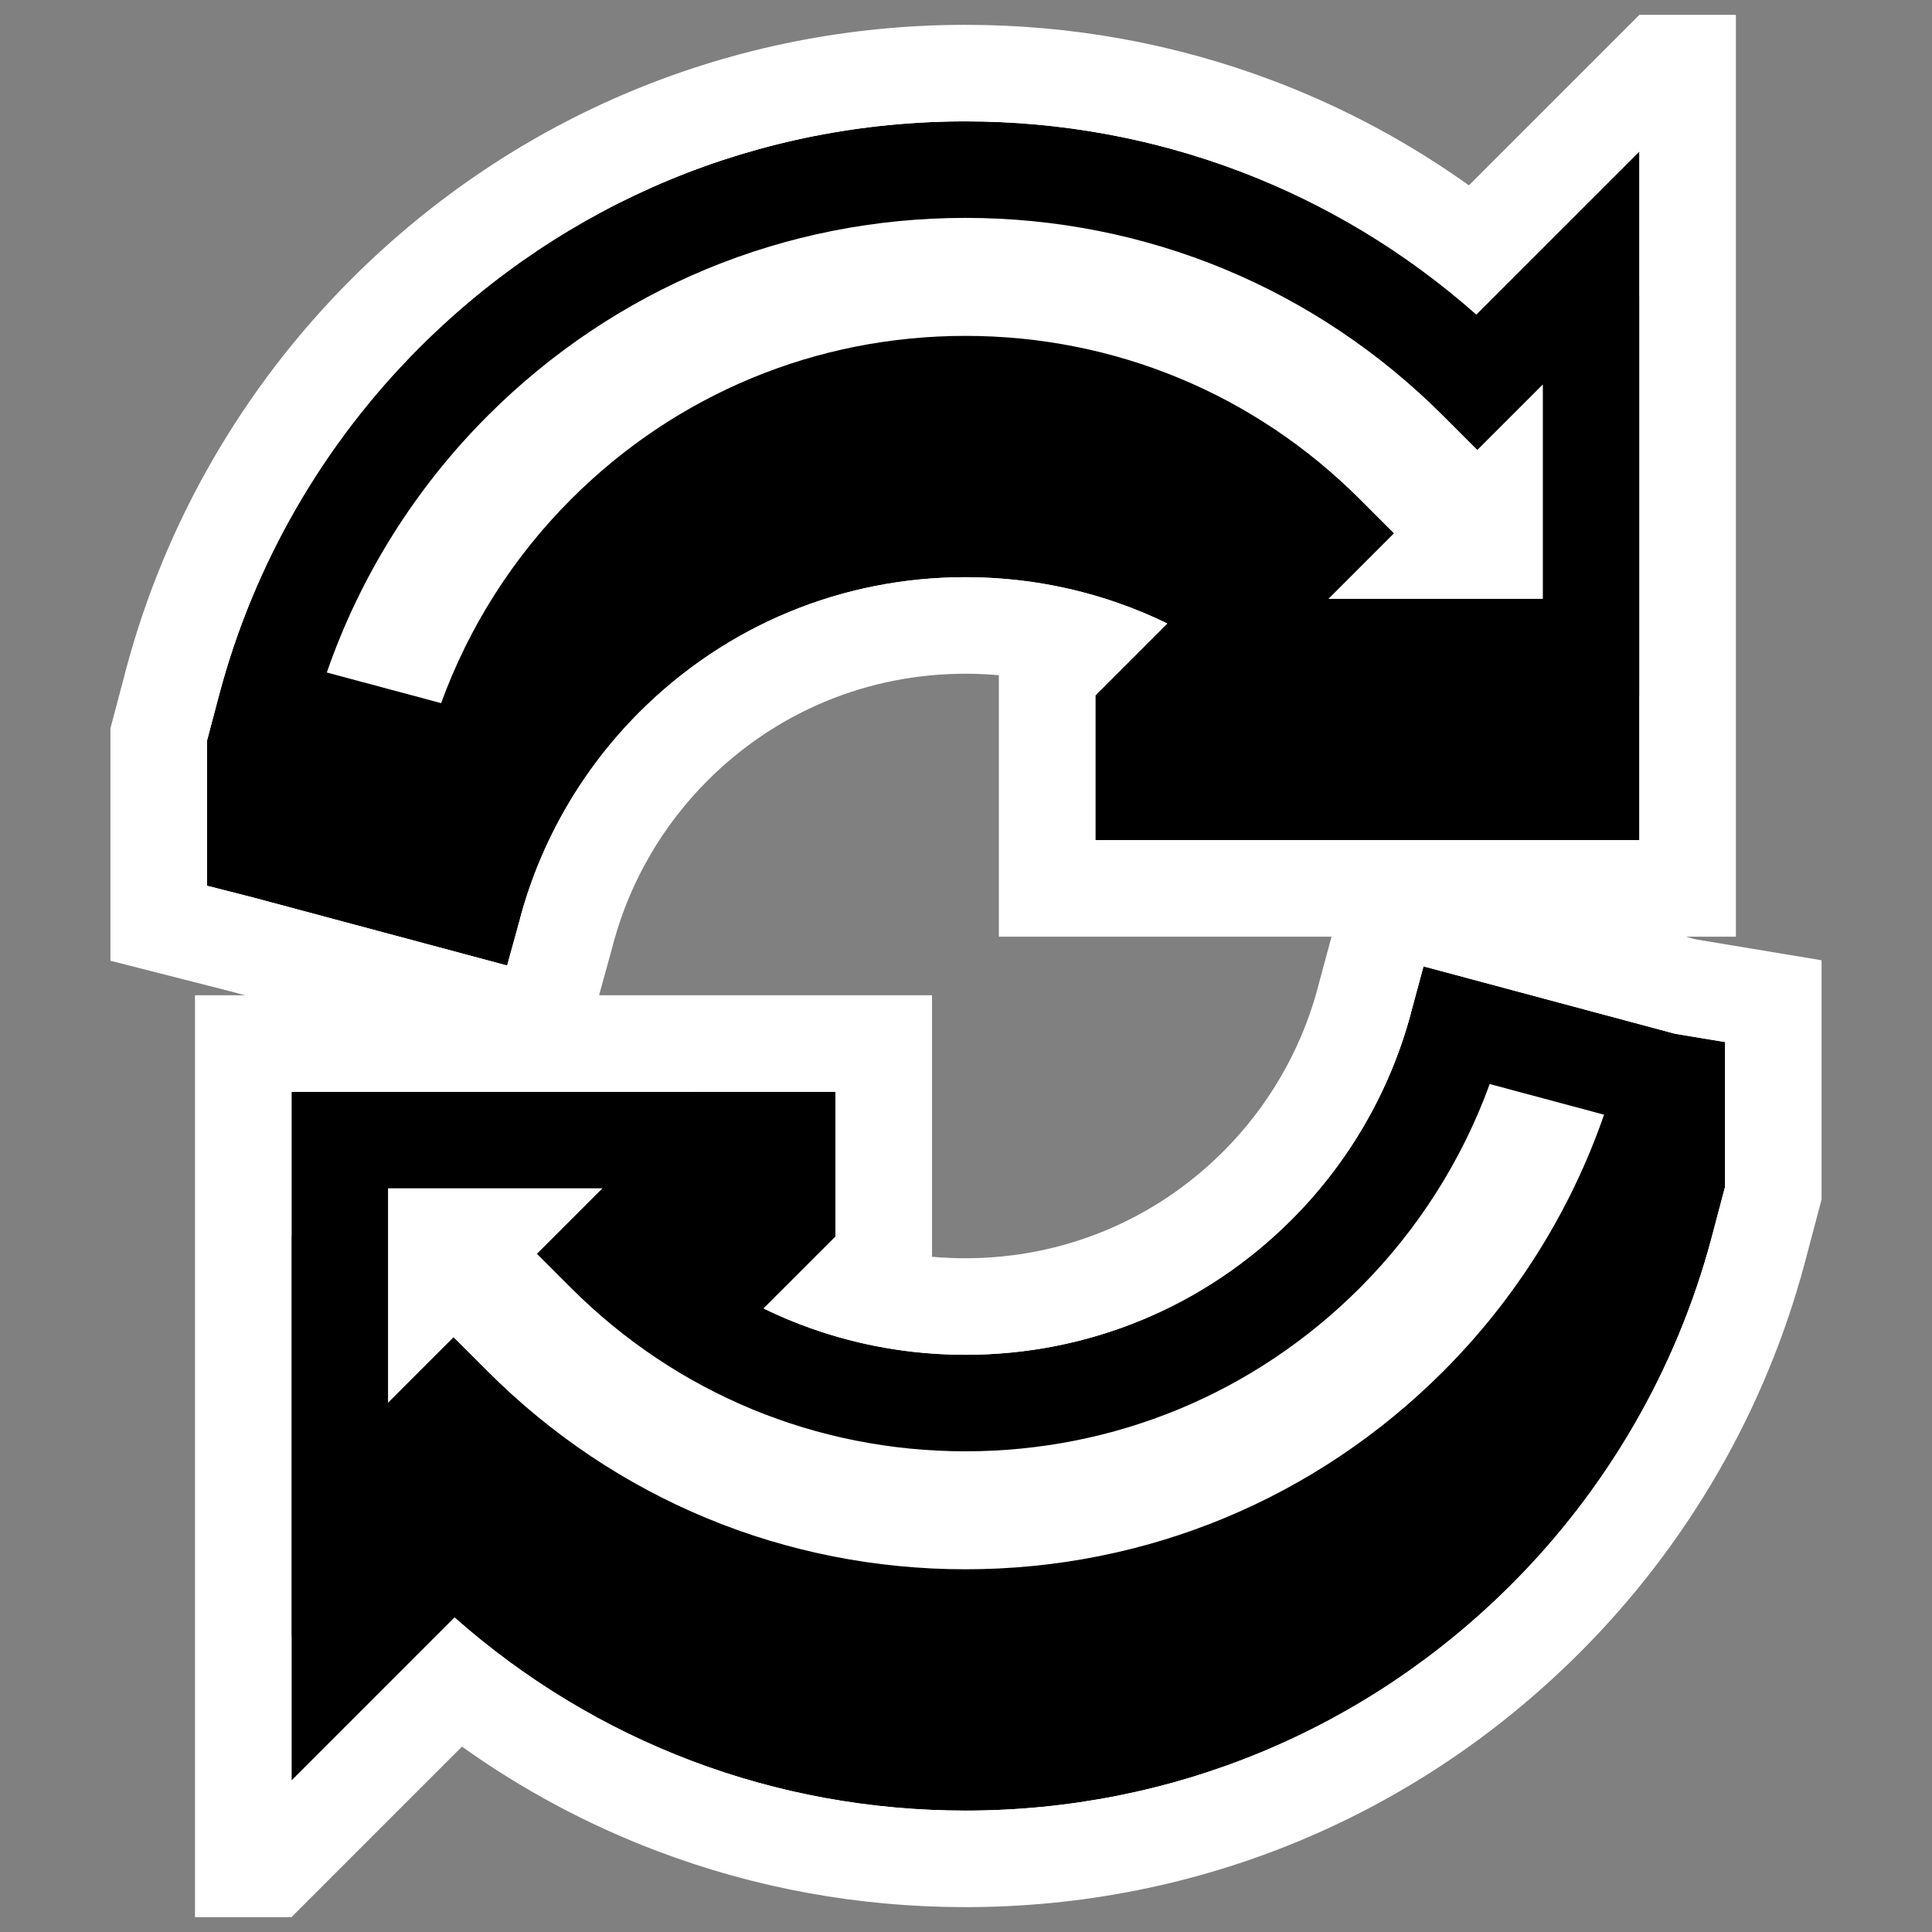
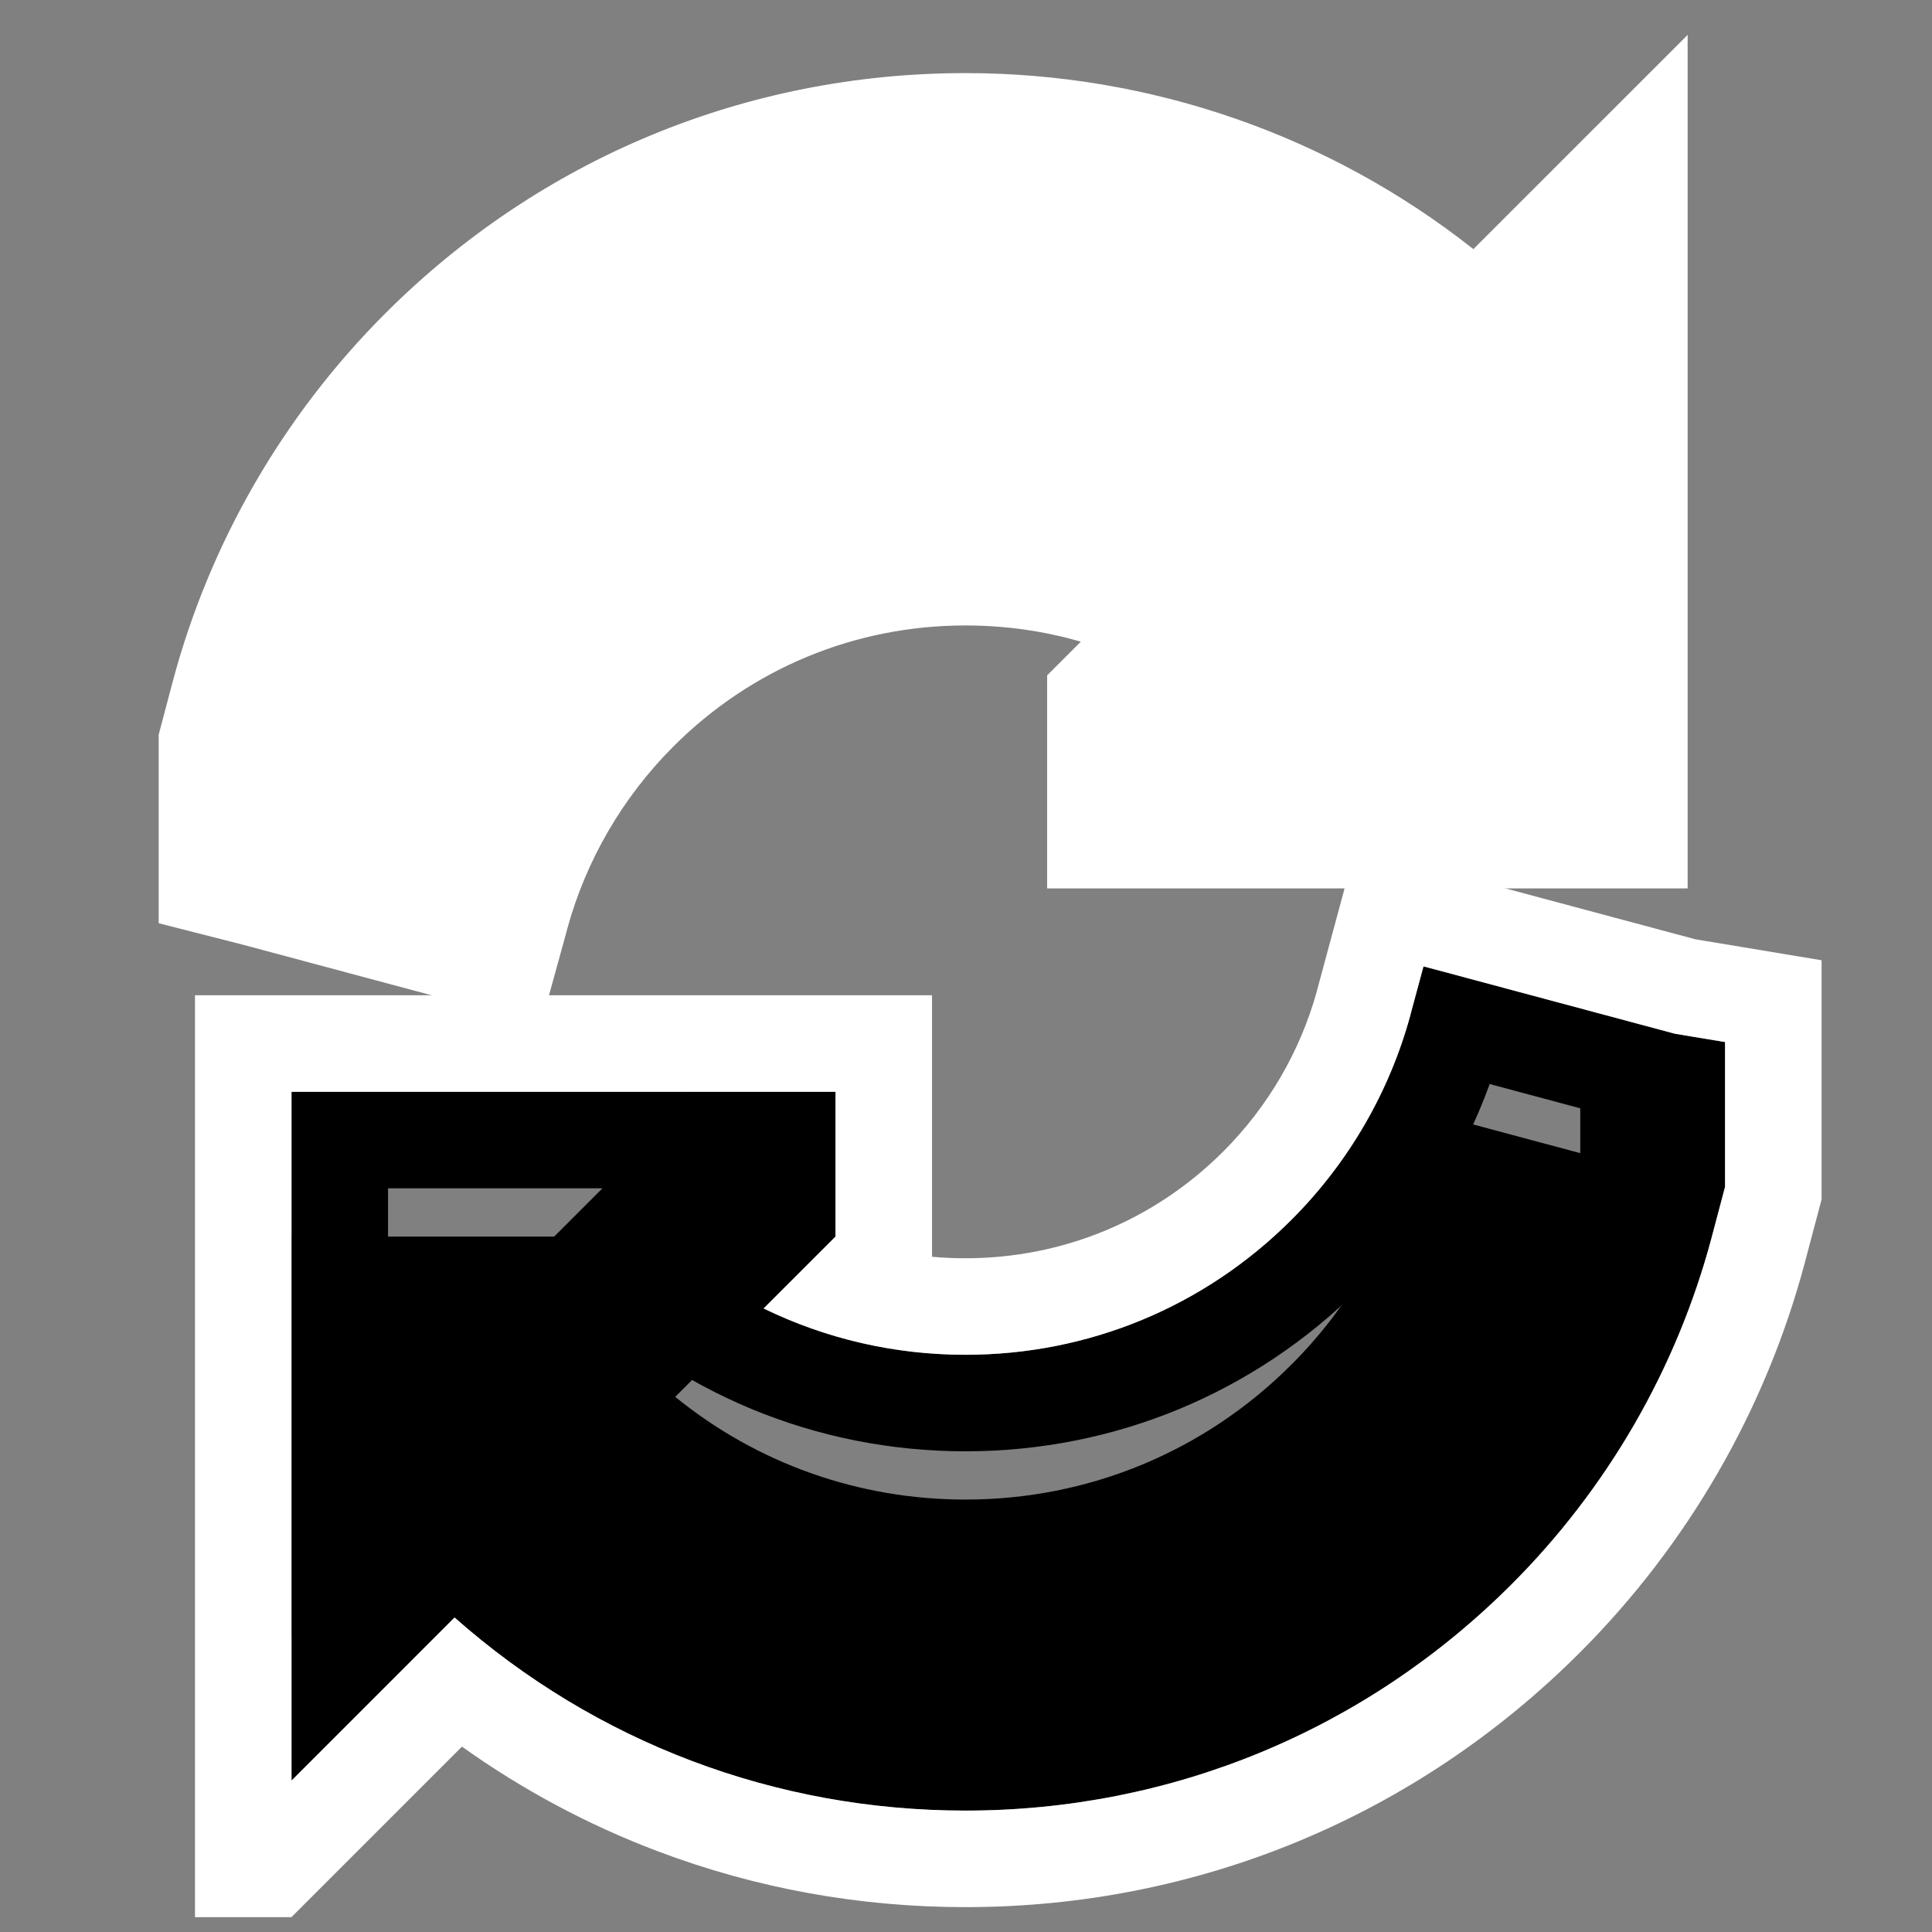
<svg xmlns="http://www.w3.org/2000/svg" xml:space="preserve" data-sanitized-enable-background="new 0 0 512 512" viewBox="0 0 512 512" height="512px" width="512px" y="0px" x="0px" id="Layer_1" version="1.1">
  <rect x="0" y="0" width="512" height="512" fill="#808080" stroke="none" />
  <g>
    <path d="M64.064,250.276l-22.012-5.611v-49.974l3.732-14.111c9.815-36.78,29.288-70.492,56.315-97.521   C143.17,41.99,197.771,19.373,255.85,19.373c49.084,0,96.426,16.484,134.612,46.649l56.78-56.775v226.196H277.499v-56.46   l8.929-8.927c-9.846-2.86-20.073-4.303-30.575-4.303c-29.23,0-56.71,11.382-77.38,32.051   c-13.414,13.415-23.137,30.103-28.126,48.273c-0.077,0.326-0.159,0.652-0.25,0.979l-6.749,24.462L64.064,250.276z" fill="#FFFFFF" />
-     <path d="M64.464,276.548h169.74v56.459l-8.929,8.928c9.846,2.861,20.072,4.305,30.577,4.305   c29.229,0,56.708-11.383,77.377-32.051c13.415-13.418,23.141-30.109,28.132-48.293c0.063-0.264,0.13-0.527,0.199-0.791   l6.668-24.666l78.358,20.997l23.36,3.882v50.877l-4.032,15.223c-9.817,36.777-29.288,70.489-56.313,97.514   c-41.067,41.069-95.671,63.688-153.75,63.688c-49.083,0-96.425-16.482-134.611-46.648l-56.777,56.782V276.548z" fill="#FFFFFF" />
    <path d="M221.414,289.339h-38.372v38.371H77.254v144.161l43.213-43.215c37.409,33.093,85.006,51.172,135.386,51.172   c54.661,0,106.053-21.286,144.706-59.94c25.437-25.438,43.76-57.162,52.993-91.747l3.604-13.611v-38.371h-38.371v29.44   l-41.541-11.131l-3.33,12.32c-0.053,0.195-0.1,0.391-0.143,0.587c-5.556,20.427-16.442,39.173-31.498,54.228   c-23.083,23.086-53.775,35.799-86.421,35.799c-28.344,0-55.216-9.584-76.915-27.219l42.477-42.473V289.339z" />
-     <path d="M134.394,255.878l3.378-12.236c0.063-0.23,0.119-0.46,0.17-0.688c5.556-20.41,16.438-39.144,31.488-54.193   c23.083-23.084,53.775-35.797,86.423-35.797c28.344,0,55.214,9.583,76.912,27.216l-42.476,4.104v38.371h38.371h105.791V78.495   l-43.215,43.211c-37.41-33.092-85.006-51.171-135.387-51.171c-54.661,0-106.053,21.286-144.703,59.939   c-18.946,18.946-33.938,41.381-44.175,65.881H54.844v38.371l12.455,3.175L134.394,255.878z" />
    <g>
      <g>
-         <path d="M441.169,286.467l-54.906-14.713c-0.025,0.09-0.032,0.181-0.058,0.271     c-5.94,22.068-17.566,42.931-34.887,60.252c-52.726,52.724-138.206,52.724-190.932,0l30.147-30.147H90.045v100.492l30.146-30.149     c74.924,74.927,196.398,74.927,271.324,0c24.712-24.713,41.27-54.495,49.678-86.001L441.169,286.467z" fill="#FFFFFF" />
        <path d="M255.853,441.457c-50.38,0-97.977-18.079-135.386-51.172L77.254,433.5V289.339h144.16l-42.477,42.473     c21.699,17.635,48.571,27.219,76.915,27.219c32.646,0,63.338-12.713,86.421-35.799c15.056-15.055,25.942-33.801,31.498-54.228     c0.043-0.196,0.09-0.392,0.143-0.587l3.33-12.32l66.633,17.854l13.279,2.207l-3.604,13.611     c-9.233,34.585-27.557,66.31-52.993,91.747C361.905,420.17,310.514,441.457,255.853,441.457z M120.189,354.384l9.046,9.044     c33.819,33.822,78.788,52.448,126.617,52.448s92.796-18.626,126.618-52.448c19.223-19.224,33.802-42.544,42.623-68.026     l-30.305-8.121c-7.348,20.219-19.102,38.716-34.428,54.04c-27.916,27.915-65.031,43.29-104.509,43.29     s-76.595-15.375-104.512-43.29l-9.043-9.044l17.356-17.357h-56.819v56.821L120.189,354.384z" />
      </g>
      <g>
        <path d="M391.511,101.146c-74.924-74.923-196.396-74.923-271.321,0c-24.714,24.716-41.271,54.498-49.68,86.002     l0.027,0.008l54.906,14.711c0.024-0.091,0.032-0.181,0.057-0.271c5.936-22.069,17.563-42.929,34.887-60.251     c52.723-52.725,138.206-52.725,190.932-0.003l-30.149,30.148h100.492V71.001L391.511,101.146z" fill="#FFFFFF" />
-         <path d="M134.394,217.507L67.299,199.53l-12.455-3.175l3.308-12.504c9.228-34.582,27.554-66.309,52.995-91.748     c38.65-38.653,90.042-59.939,144.703-59.939c50.381,0,97.977,18.078,135.387,51.171l43.215-43.211v144.158H290.289l42.476-42.475     c-21.698-17.633-48.568-27.216-76.912-27.216c-32.647,0-63.34,12.713-86.423,35.797c-15.051,15.05-25.933,33.783-31.488,54.193     c-0.051,0.229-0.107,0.458-0.17,0.688L134.394,217.507z M86.609,178.221l30.3,8.118c7.332-20.186,19.094-38.699,34.432-54.038     c27.917-27.915,65.031-43.29,104.512-43.29c39.478,0,76.593,15.374,104.509,43.288l9.044,9.044l-17.357,17.358h56.822v-56.823     l-17.359,17.356l-9.043-9.043C348.646,76.37,303.68,57.744,255.85,57.744c-47.828,0-92.795,18.626-126.617,52.447     C110.007,129.42,95.426,152.738,86.609,178.221z" />
      </g>
    </g>
    <g>
      <path d="M255.85,32.164c-54.661,0-106.053,21.286-144.703,59.939c-25.441,25.439-43.768,57.166-52.995,91.748    l-3.308,12.504v38.371l12.455,3.175l67.095,17.977l3.378-12.236c0.063-0.23,0.119-0.46,0.17-0.688    c5.556-20.41,16.438-39.144,31.488-54.193c23.083-23.084,53.775-35.797,86.423-35.797c18.844,0,37.024,4.26,53.478,12.278    l-19.041,19.041v38.371h38.371h105.791v-38.371V78.495V40.124l-43.215,43.211C353.826,50.242,306.23,32.164,255.85,32.164z     M328.66,184.283L328.66,184.283l0.003-0.001L328.66,184.283z" fill="none" />
-       <path d="M434.474,3.926l-18.111,18.109L389.275,49.12c-16.021-11.441-33.37-20.725-51.814-27.705    c-26.005-9.842-53.462-14.832-81.611-14.832c-61.493,0-119.308,23.948-162.792,67.432c-28.616,28.617-49.233,64.316-59.623,103.24    l-3.322,12.56l-0.85,3.215v3.326v38.371v19.878l19.261,4.91l12.306,3.137l66.944,17.938l24.527,6.571l6.755-24.478l3.374-12.237    c0.105-0.382,0.208-0.773,0.308-1.181c4.419-15.957,12.98-30.617,24.782-42.416c18.251-18.252,42.52-28.305,68.333-28.305    c2.978,0,5.931,0.131,8.856,0.394v5.345v38.371v25.581h25.58h38.371h105.791h25.581v-25.581v-38.371V78.495V40.124V3.926H434.474z     M434.451,78.495v105.787v38.371H328.66h-38.371v-38.371l19.041-19.041c-16.453-8.019-34.634-12.278-53.478-12.278    c-32.647,0-63.34,12.713-86.423,35.797c-15.051,15.05-25.933,33.783-31.488,54.193c-0.051,0.229-0.107,0.458-0.17,0.688    l-3.378,12.236l-67.095-17.977l-12.455-3.175v-38.371l3.308-12.504c9.228-34.582,27.554-66.309,52.995-91.748    c38.65-38.653,90.042-59.939,144.703-59.939c50.381,0,97.977,18.078,135.387,51.171l43.215-43.211V78.495z" fill="#FFFFFF" />
      <polygon points="328.66,184.283 328.663,184.282 328.66,184.282" fill="#FFFFFF" />
    </g>
    <g>
      <path d="M377.244,256.097l-3.33,12.32c-0.053,0.195-0.1,0.391-0.143,0.587c-5.556,20.427-16.442,39.173-31.498,54.228    c-23.083,23.086-53.775,35.799-86.421,35.799c-18.843,0-37.024-4.26-53.479-12.281l19.041-19.039v-38.371h-38.372H77.254v38.371    V433.5v38.371l43.213-43.215c37.409,33.093,85.006,51.172,135.386,51.172c54.661,0,106.053-21.286,144.706-59.94    c25.437-25.438,43.76-57.162,52.993-91.747l3.604-13.611v-38.371l-13.279-2.207L377.244,256.097z M183.042,327.71v-0.002V327.71z" fill="none" />
      <path d="M461.352,250.923l-12.054-2.003l-65.431-17.532l-24.657-6.606l-6.66,24.641l-3.329,12.321    c-0.091,0.337-0.173,0.654-0.248,0.963c-4.422,15.969-12.987,30.637-24.786,42.438c-18.254,18.253-42.521,28.306-68.334,28.306    c-2.98,0-5.933-0.132-8.858-0.394v-5.346v-38.371v-25.581h-25.58h-38.372H77.254h-25.58v25.581v38.371V433.5v38.371v36.203h25.556    l18.113-18.114l27.085-27.087c16.021,11.441,33.37,20.724,51.813,27.704c26.006,9.842,53.463,14.832,81.611,14.832    c61.497,0,119.311-23.949,162.796-67.434c28.61-28.613,49.228-64.313,59.617-103.237l3.62-13.657l0.852-3.221v-3.331v-38.371    v-21.68L461.352,250.923z M457.156,314.529l-3.604,13.611c-9.233,34.585-27.557,66.31-52.993,91.747    c-38.653,38.654-90.045,59.94-144.706,59.94c-50.38,0-97.977-18.079-135.386-51.172l-43.213,43.215V433.5V327.71v-38.371h105.788    h38.372v38.371l-19.041,19.039c16.455,8.021,34.637,12.281,53.479,12.281c32.646,0,63.338-12.713,86.421-35.799    c15.056-15.055,25.942-33.801,31.498-54.228c0.043-0.196,0.09-0.392,0.143-0.587l3.33-12.32l66.633,17.854l13.279,2.207V314.529z" fill="#FFFFFF" />
    </g>
  </g>
</svg>